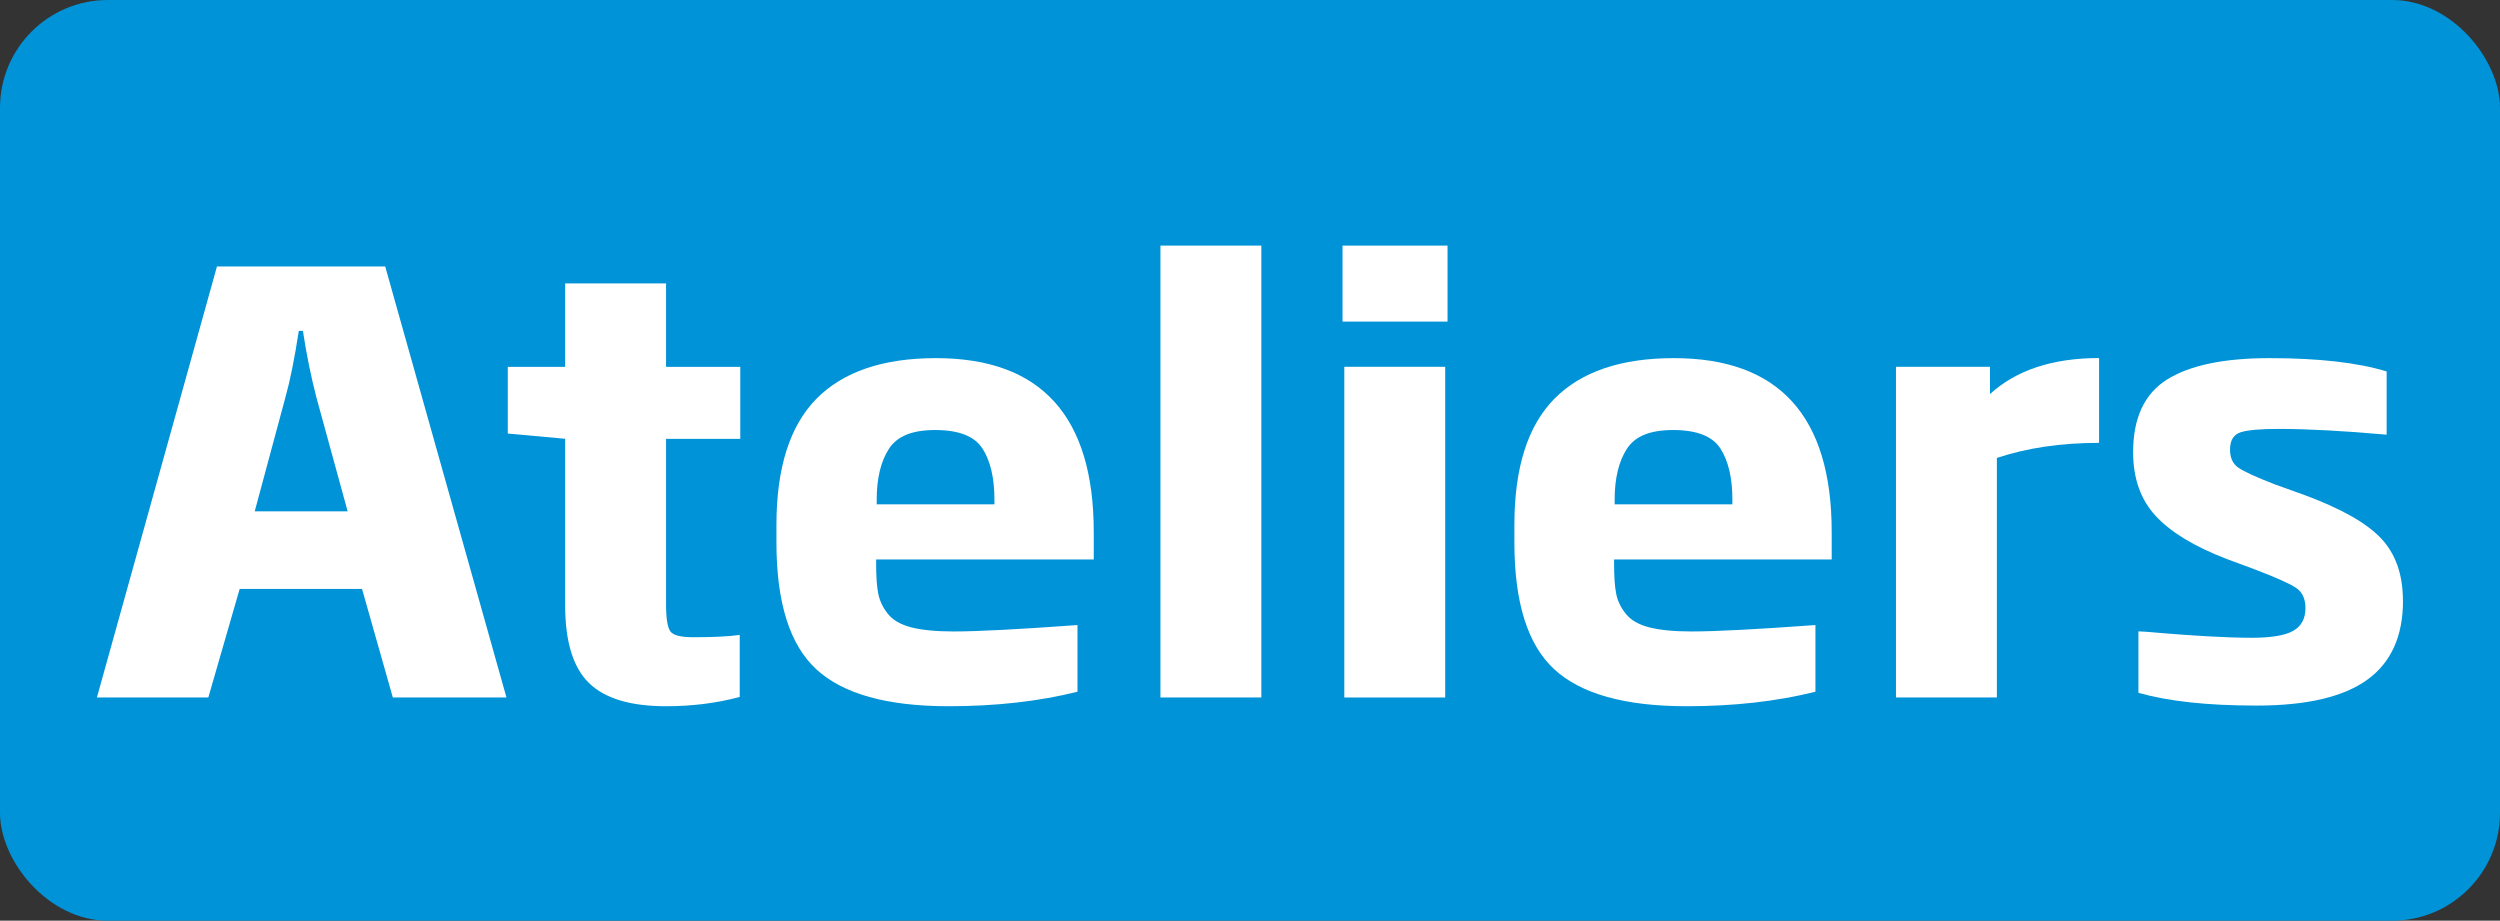
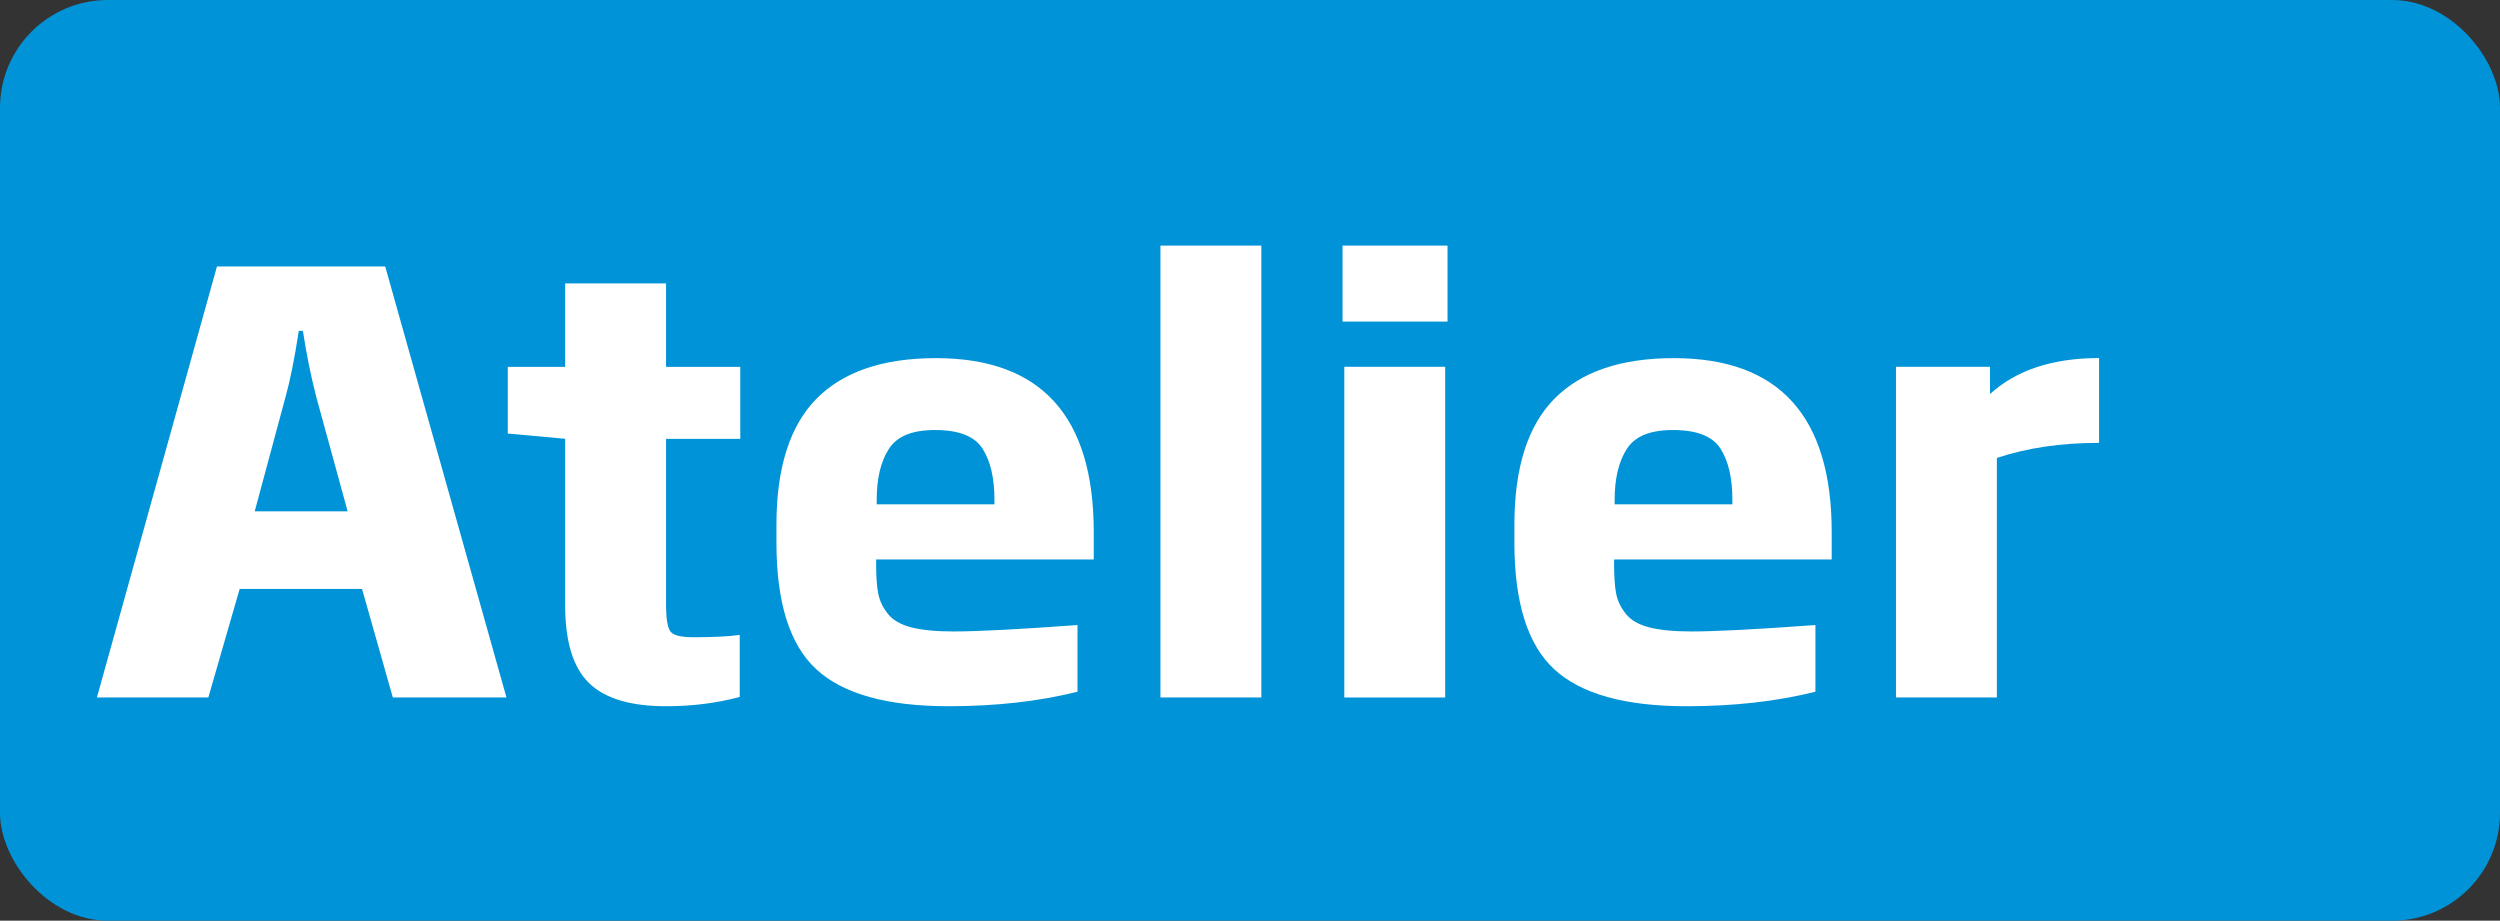
<svg xmlns="http://www.w3.org/2000/svg" id="DESTINATION_NATURE" data-name="DESTINATION NATURE" viewBox="0 0 268.82 99">
  <rect x="0" y="0" width="268.82" height="99" fill="#333333" stroke="none" />
  <defs>
    <style>
      .cls-1 {
        fill: #0093d7;
      }

      .cls-1, .cls-2 {
        stroke-width: 0px;
      }

      .cls-2 {
        fill: #fff;
      }
    </style>
  </defs>
  <rect class="cls-1" y="0" width="268.82" height="99" rx="11.6" ry="11.6" />
  <g>
    <path class="cls-2" d="m54.47,75h-12.23l-3.31-11.67h-13.16l-3.37,11.67h-11.98l12.91-46.35h18.09l13.04,46.35Zm-17.09-20.02l-3.37-12.29c-.58-2.25-1.06-4.62-1.44-7.11h-.44c-.46,2.99-.94,5.36-1.43,7.11l-3.31,12.29h9.98Z" />
    <path class="cls-2" d="m79.55,74.94c-2.5.67-5.14,1-7.92,1-3.83,0-6.59-.83-8.3-2.5s-2.56-4.45-2.56-8.36v-17.9l-6.17-.56v-7.17h6.17v-8.98h10.85v8.98h7.98v7.74h-7.98v17.78c0,1.54.16,2.52.47,2.93.31.42,1.13.62,2.46.62,2.16,0,3.83-.08,4.99-.25v6.67Z" />
    <path class="cls-2" d="m117.6,60.16h-23.39v.5c0,1.33.07,2.38.22,3.15.15.77.49,1.5,1.03,2.18.54.69,1.38,1.17,2.53,1.47,1.14.29,2.65.44,4.52.44,2.62,0,7.07-.23,13.35-.69v7.17c-4.16,1.04-8.78,1.56-13.85,1.56-6.61,0-11.35-1.32-14.22-3.96-2.87-2.64-4.3-7.18-4.3-13.63v-1.93c0-6.11,1.44-10.63,4.3-13.54,2.87-2.91,7.15-4.37,12.85-4.37,11.31,0,16.97,6.24,16.97,18.71v2.93Zm-10.67-5.93v-.5c0-2.33-.43-4.16-1.28-5.49-.85-1.33-2.55-2-5.08-2s-4.12.68-4.99,2.03c-.87,1.35-1.31,3.17-1.31,5.46v.5h12.66Z" />
    <path class="cls-2" d="m135.63,75h-10.85V26.41h10.85v48.59Z" />
    <path class="cls-2" d="m155.65,34.58h-11.29v-8.17h11.29v8.17Zm-.25,40.42h-10.85v-35.56h10.85v35.56Z" />
    <path class="cls-2" d="m196.95,60.16h-23.39v.5c0,1.33.07,2.38.22,3.15.14.77.49,1.5,1.03,2.18.54.69,1.38,1.17,2.53,1.47,1.14.29,2.65.44,4.52.44,2.62,0,7.07-.23,13.35-.69v7.17c-4.16,1.04-8.77,1.56-13.85,1.56-6.61,0-11.35-1.32-14.22-3.96-2.87-2.64-4.3-7.18-4.3-13.63v-1.93c0-6.11,1.43-10.63,4.3-13.54,2.87-2.91,7.15-4.37,12.85-4.37,11.31,0,16.97,6.24,16.97,18.71v2.93Zm-10.67-5.93v-.5c0-2.33-.43-4.16-1.28-5.49-.85-1.33-2.55-2-5.08-2s-4.12.68-4.99,2.03c-.87,1.35-1.31,3.17-1.31,5.46v.5h12.66Z" />
    <path class="cls-2" d="m225.7,47.62c-4.08,0-7.74.54-10.98,1.62v25.76h-10.85v-35.56h10.11v2.93c2.83-2.58,6.74-3.87,11.73-3.87v9.11Z" />
-     <path class="cls-2" d="m258.39,64.58c0,3.83-1.28,6.66-3.84,8.51s-6.52,2.78-11.88,2.78-9.48-.46-12.73-1.37v-6.61c.29,0,1.15.06,2.59.19,1.43.12,3.04.24,4.8.34,1.77.1,3.36.16,4.77.16,2.12,0,3.62-.25,4.49-.75s1.31-1.31,1.31-2.43c0-1-.33-1.73-1-2.18-.67-.46-2.2-1.14-4.62-2.06l-2.87-1.06c-3.45-1.33-5.99-2.87-7.61-4.62-1.62-1.75-2.43-4.03-2.43-6.86,0-3.7,1.23-6.31,3.68-7.83,2.45-1.52,6.11-2.28,10.98-2.28,5.28,0,9.48.48,12.6,1.43v6.8c-4.7-.42-8.57-.62-11.6-.62-2,0-3.37.12-4.12.37-.75.25-1.12.87-1.12,1.87,0,.87.3,1.52.9,1.93.6.42,1.92,1.02,3.96,1.81l3.12,1.12c3.95,1.46,6.71,3.02,8.27,4.68s2.34,3.89,2.34,6.67Z" />
  </g>
</svg>